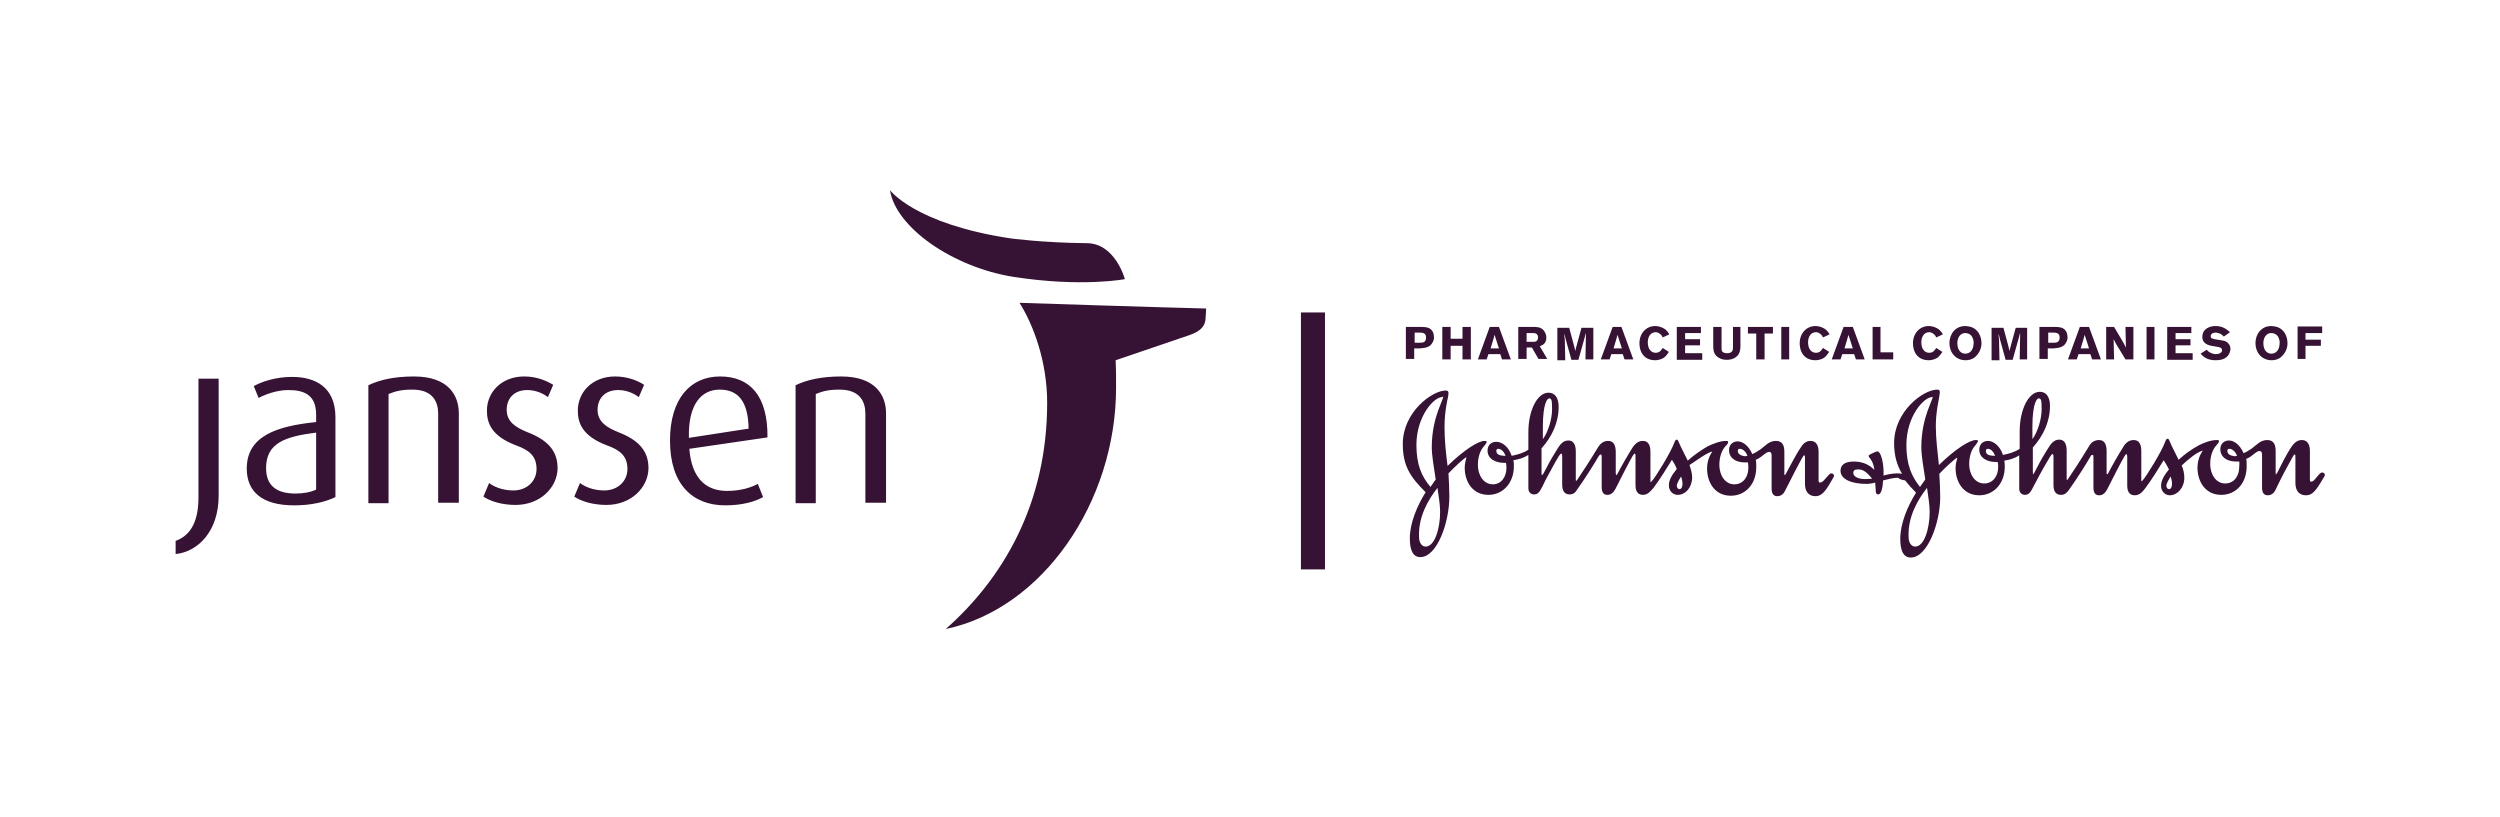
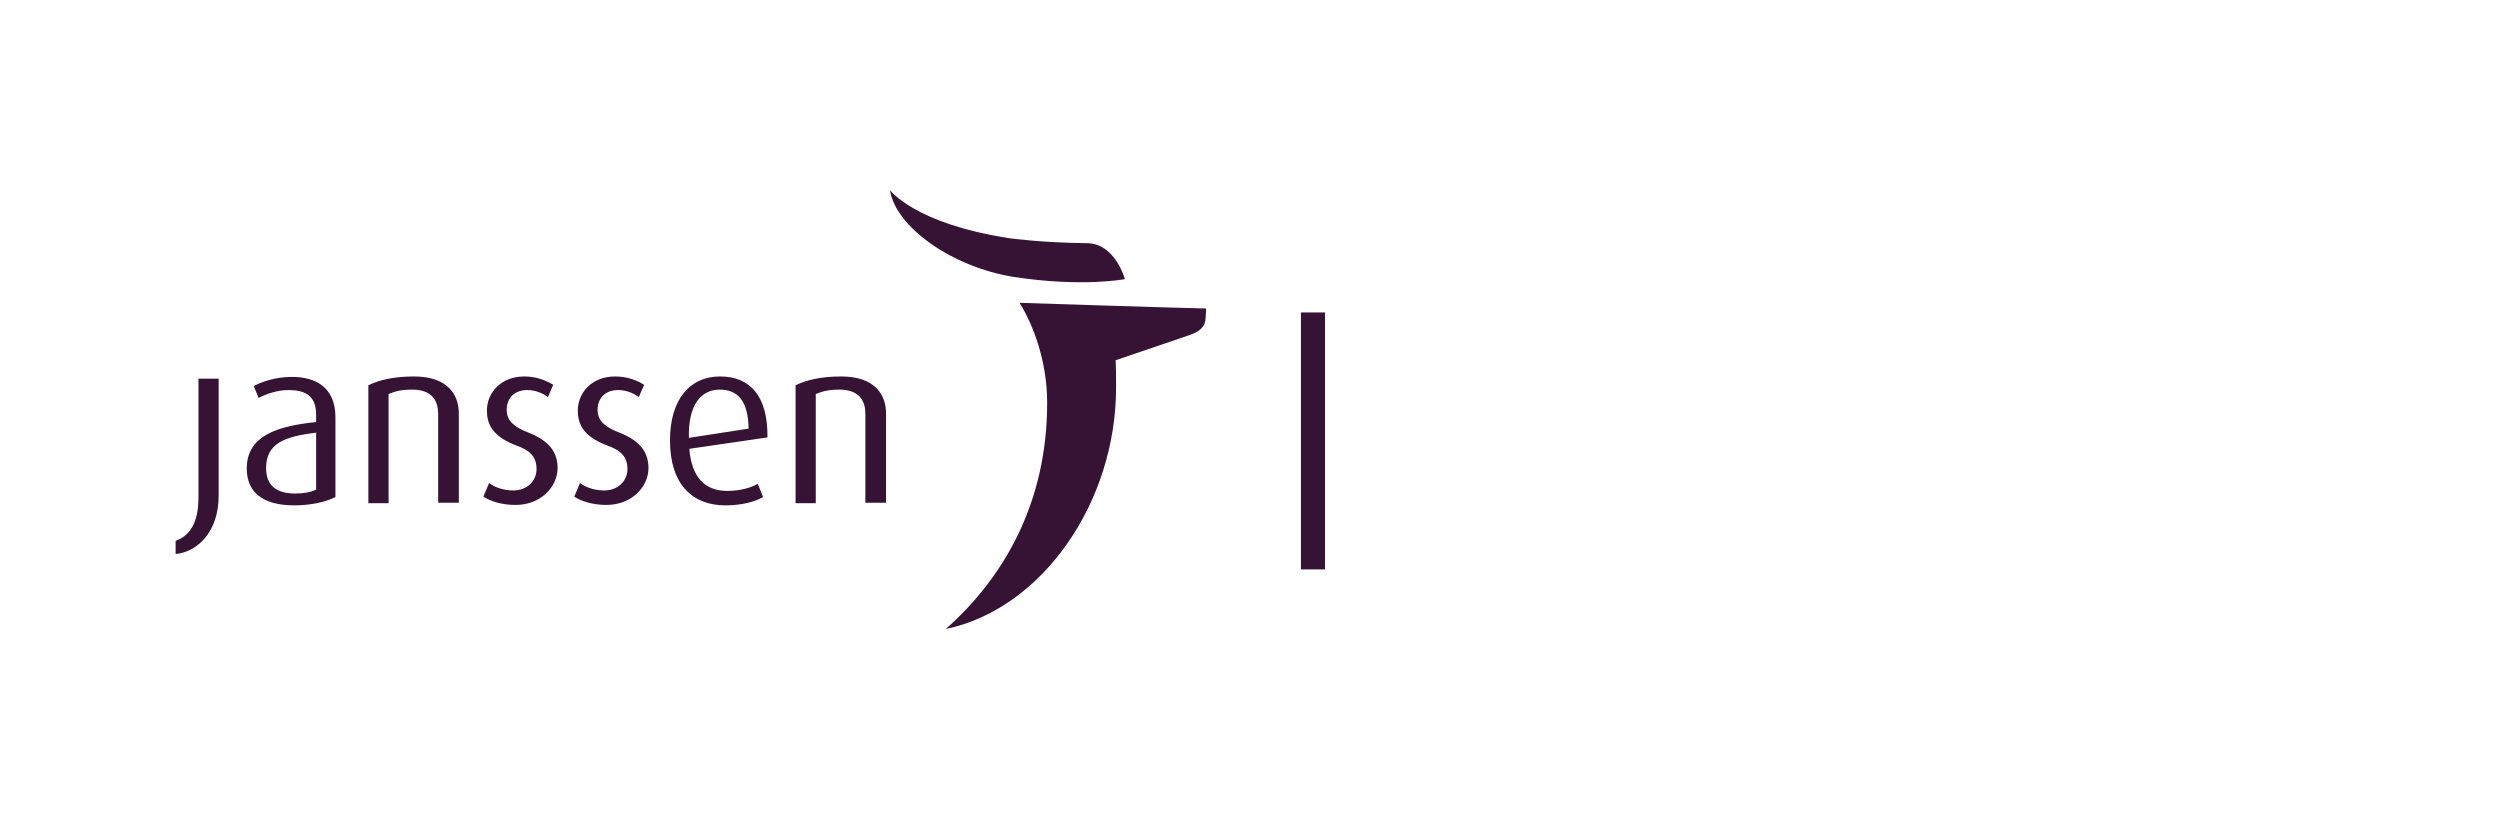
<svg xmlns="http://www.w3.org/2000/svg" width="104px" height="34px" viewBox="0 0 104 34" version="1.1">
  <title>jsn_logo_jj_horz_color_rgb</title>
  <g id="Magazine-01" stroke="none" stroke-width="1" fill="none" fill-rule="evenodd">
    <g id="jsn_logo_jj_horz_color_rgb" transform="translate(52, 17.038) rotate(-360) translate(-52, -17.038)translate(0, 0.613)">
      <rect id="Clear_space_1_" x="0" y="0" width="104" height="32.85" />
      <g id="Logo_with_tagline" transform="translate(7.306, 7.296)" fill="#361234" fill-rule="nonzero">
        <g id="Tagline" transform="translate(46.813, 5.089)">
-           <path d="M5.918,3.52 C5.918,3.557 5.826,3.757 5.699,4.104 C5.571,4.469 5.443,4.979 5.443,5.6 C5.443,5.964 5.534,6.457 5.607,6.949 L5.388,7.259 C5.023,6.822 4.804,6.347 4.804,5.508 C4.804,4.341 5.516,3.52 5.881,3.52 C5.918,3.484 5.918,3.502 5.918,3.52 Z M15.817,6.822 C15.854,6.949 15.872,7.041 15.872,7.132 C15.872,7.241 15.836,7.351 15.744,7.351 C15.689,7.351 15.635,7.296 15.635,7.187 C15.653,7.095 15.744,6.931 15.817,6.822 Z M5.68,7.296 C5.735,7.661 5.79,8.026 5.79,8.299 C5.79,8.974 5.571,9.74 5.187,9.74 C5.041,9.74 4.913,9.594 4.913,9.339 C4.877,8.518 5.279,7.807 5.68,7.296 Z M17.114,5.782 C17.005,5.946 16.895,6.183 16.895,6.493 C16.895,7.077 17.224,7.624 17.881,7.624 C18.502,7.624 18.941,7.132 18.941,6.439 C18.941,6.238 18.941,6.22 18.922,6.129 C19.068,6.074 19.196,5.964 19.288,5.891 C19.379,5.819 19.434,5.8 19.489,5.8 C19.543,5.8 19.58,5.855 19.58,5.946 L19.58,7.314 C19.58,7.533 19.653,7.643 19.817,7.643 C19.982,7.643 20.091,7.533 20.146,7.405 C20.384,6.931 20.712,6.293 20.858,6.037 C20.895,5.983 20.913,5.946 20.932,5.946 C20.968,5.946 20.968,5.964 20.968,6.056 L20.968,7.132 C20.968,7.442 21.114,7.643 21.406,7.643 C21.717,7.643 21.881,7.332 22.155,6.858 C22.174,6.822 22.174,6.803 22.174,6.785 C22.174,6.731 22.119,6.694 22.064,6.694 C21.991,6.694 21.973,6.749 21.753,6.986 C21.717,7.022 21.662,7.077 21.589,7.077 C21.553,7.077 21.534,7.041 21.534,7.004 L21.534,5.8 C21.534,5.472 21.388,5.344 21.205,5.344 C21.059,5.344 20.932,5.399 20.804,5.6 C20.566,5.946 20.329,6.439 20.183,6.694 C20.164,6.712 20.146,6.767 20.128,6.767 C20.11,6.767 20.11,6.749 20.11,6.694 L20.11,5.8 C20.11,5.545 20.037,5.344 19.763,5.344 C19.47,5.344 19.324,5.545 19.123,5.691 C18.995,5.782 18.868,5.855 18.776,5.891 C18.63,5.545 18.374,5.363 18.174,5.363 C17.954,5.363 17.808,5.508 17.808,5.727 C17.808,5.964 17.954,6.11 18.137,6.183 C18.247,6.22 18.338,6.238 18.484,6.238 C18.521,6.238 18.557,6.238 18.594,6.238 C18.612,6.311 18.612,6.402 18.612,6.475 C18.612,6.822 18.411,7.15 18.027,7.15 C17.644,7.15 17.406,6.767 17.406,6.347 C17.406,6.019 17.498,5.746 17.662,5.563 C17.735,5.49 17.772,5.454 17.772,5.381 C17.772,5.344 17.717,5.344 17.68,5.344 C17.425,5.344 17.132,5.472 16.932,5.563 C16.676,5.709 16.347,5.928 16.091,6.165 C15.963,5.891 15.817,5.636 15.744,5.454 C15.708,5.381 15.689,5.29 15.635,5.29 C15.58,5.29 15.562,5.344 15.525,5.435 C15.397,5.8 14.74,6.876 14.594,7.022 C14.575,7.041 14.557,7.059 14.557,7.059 C14.539,7.059 14.539,7.059 14.539,7.004 L14.539,5.8 C14.539,5.472 14.411,5.344 14.228,5.344 C14.082,5.344 13.954,5.399 13.808,5.6 C13.589,5.946 13.297,6.457 13.169,6.712 C13.151,6.749 13.132,6.767 13.114,6.767 C13.114,6.767 13.096,6.731 13.096,6.694 L13.096,5.8 C13.096,5.472 12.968,5.344 12.785,5.344 C12.639,5.344 12.493,5.399 12.365,5.6 C12.073,6.092 11.58,6.84 11.489,6.968 C11.47,6.986 11.47,7.004 11.452,7.004 C11.434,7.004 11.434,6.986 11.434,6.949 L11.434,5.782 C11.434,5.454 11.306,5.326 11.123,5.326 C10.868,5.326 10.74,5.563 10.648,5.709 C10.521,5.91 10.356,6.183 10.228,6.439 C10.137,6.603 10.064,6.767 10.027,6.767 C10.009,6.767 10.009,6.712 10.009,6.585 L10.009,5.654 C10.447,5.162 10.721,4.578 10.721,3.922 C10.721,3.539 10.557,3.338 10.301,3.338 C9.826,3.338 9.461,4.086 9.461,4.979 L9.461,5.709 C9.242,5.855 9.023,5.91 8.767,5.964 C8.639,5.581 8.365,5.381 8.128,5.381 C7.909,5.381 7.763,5.527 7.763,5.746 C7.763,6.11 8.128,6.256 8.438,6.256 L8.53,6.256 C8.548,6.329 8.548,6.402 8.548,6.475 C8.548,6.822 8.347,7.15 7.982,7.15 C7.598,7.15 7.361,6.767 7.361,6.347 C7.361,6.019 7.452,5.746 7.616,5.563 C7.671,5.49 7.726,5.435 7.726,5.381 C7.726,5.344 7.671,5.344 7.635,5.344 C7.379,5.344 6.795,5.709 6.1,6.384 C6.027,5.837 5.973,5.29 5.973,4.761 C5.973,4.177 6.082,3.666 6.119,3.52 C6.137,3.429 6.137,3.374 6.137,3.338 C6.137,3.283 6.1,3.247 6.027,3.247 C5.461,3.247 4.237,4.14 4.237,5.472 C4.237,6.42 4.584,6.876 5.187,7.478 C4.822,8.062 4.53,8.773 4.53,9.394 C4.53,9.85 4.639,10.178 4.968,10.178 C5.662,10.178 6.174,8.737 6.174,7.661 C6.174,7.351 6.155,7.022 6.137,6.694 C6.393,6.42 6.795,6.056 6.886,6.019 C6.849,6.165 6.813,6.311 6.813,6.457 C6.813,7.041 7.142,7.588 7.799,7.588 C8.402,7.588 8.858,7.095 8.858,6.402 C8.858,6.311 8.858,6.238 8.84,6.147 C9.059,6.11 9.26,6.056 9.461,5.928 L9.461,7.314 C9.461,7.497 9.589,7.57 9.699,7.57 C9.863,7.57 9.936,7.46 10.064,7.205 C10.155,6.986 10.429,6.512 10.575,6.238 C10.703,6.019 10.776,5.873 10.831,5.873 C10.849,5.873 10.868,5.91 10.868,5.983 L10.868,7.168 C10.868,7.497 11.032,7.57 11.178,7.57 C11.324,7.57 11.416,7.497 11.489,7.369 C11.854,6.858 12.237,6.238 12.384,5.983 C12.42,5.928 12.438,5.91 12.475,5.91 C12.493,5.91 12.511,5.928 12.511,6.019 L12.511,7.259 C12.511,7.478 12.584,7.588 12.749,7.588 C12.913,7.588 13.005,7.478 13.078,7.351 C13.315,6.876 13.644,6.238 13.79,5.983 C13.826,5.928 13.863,5.873 13.881,5.873 C13.918,5.873 13.918,5.91 13.918,6.001 L13.918,7.187 C13.918,7.515 14.082,7.588 14.228,7.588 C14.429,7.588 14.539,7.442 14.667,7.296 C14.904,6.986 15.233,6.457 15.434,6.129 C15.507,6.238 15.58,6.366 15.635,6.512 C15.47,6.712 15.306,6.949 15.306,7.187 C15.306,7.442 15.489,7.588 15.671,7.588 C16,7.588 16.274,7.278 16.274,6.858 C16.274,6.694 16.219,6.512 16.164,6.347 C16.53,6.11 16.858,5.855 17.114,5.782 Z M10.064,4.761 C10.064,3.739 10.265,3.575 10.32,3.575 C10.429,3.575 10.447,3.648 10.447,4.031 C10.447,4.432 10.283,4.979 10.064,5.271 L10.064,4.761 L10.064,4.761 Z M8.128,5.764 C8.128,5.691 8.164,5.673 8.219,5.673 C8.311,5.673 8.438,5.764 8.511,5.964 C8.274,5.964 8.128,5.91 8.128,5.764 Z M18.174,5.764 C18.174,5.691 18.21,5.673 18.265,5.673 C18.356,5.673 18.502,5.764 18.575,5.964 C18.539,5.964 18.502,5.983 18.484,5.983 C18.301,5.964 18.174,5.891 18.174,5.764 Z M23.763,6.913 C23.635,6.931 23.58,6.931 23.452,6.931 C23.178,6.931 22.977,6.822 22.977,6.676 C22.977,6.585 23.032,6.53 23.16,6.53 C23.397,6.512 23.562,6.676 23.763,6.913 Z M25.132,6.986 C25.26,7.15 25.406,7.314 25.589,7.497 C25.224,8.08 24.932,8.792 24.932,9.412 C24.932,9.868 25.041,10.196 25.37,10.196 C26.064,10.196 26.594,8.755 26.594,7.679 C26.594,7.369 26.575,7.041 26.557,6.712 C26.813,6.439 27.215,6.074 27.306,6.037 C27.269,6.183 27.233,6.329 27.233,6.475 C27.233,7.059 27.562,7.606 28.219,7.606 C28.822,7.606 29.279,7.114 29.279,6.42 C29.279,6.329 29.279,6.256 29.26,6.165 C29.479,6.129 29.68,6.074 29.881,5.946 L29.881,7.332 C29.881,7.515 30.009,7.588 30.119,7.588 C30.283,7.588 30.356,7.478 30.484,7.223 C30.594,7.004 30.849,6.53 31.014,6.256 C31.142,6.037 31.215,5.891 31.269,5.891 C31.288,5.891 31.306,5.928 31.306,6.001 L31.306,7.187 C31.306,7.515 31.47,7.588 31.616,7.588 C31.763,7.588 31.854,7.515 31.945,7.387 C32.311,6.876 32.694,6.256 32.84,6.001 C32.858,5.946 32.895,5.928 32.932,5.928 C32.968,5.928 32.968,5.946 32.968,6.037 L32.968,7.278 C32.968,7.497 33.041,7.606 33.205,7.606 C33.37,7.606 33.461,7.497 33.534,7.369 C33.772,6.895 34.1,6.256 34.247,6.001 C34.283,5.946 34.32,5.891 34.338,5.891 C34.356,5.891 34.374,5.928 34.374,6.019 L34.374,7.205 C34.374,7.533 34.539,7.606 34.685,7.606 C34.886,7.606 35.014,7.46 35.123,7.314 C35.361,7.004 35.689,6.475 35.89,6.147 C35.963,6.256 36.037,6.384 36.11,6.53 C35.945,6.731 35.781,6.968 35.781,7.205 C35.781,7.46 35.963,7.606 36.146,7.606 C36.457,7.606 36.749,7.296 36.749,6.876 C36.749,6.712 36.712,6.53 36.639,6.366 C36.932,6.092 37.26,5.819 37.516,5.746 C37.406,5.91 37.297,6.147 37.297,6.457 C37.297,7.041 37.626,7.588 38.283,7.588 C38.904,7.588 39.342,7.095 39.342,6.402 C39.342,6.202 39.342,6.183 39.324,6.092 C39.47,6.037 39.598,5.928 39.689,5.855 C39.781,5.782 39.836,5.764 39.89,5.764 C39.945,5.764 39.982,5.819 39.982,5.91 L39.982,7.278 C39.982,7.497 40.055,7.606 40.219,7.606 C40.384,7.606 40.493,7.497 40.548,7.369 C40.767,6.895 41.114,6.256 41.26,6.001 C41.297,5.946 41.315,5.91 41.333,5.91 C41.37,5.91 41.37,5.928 41.37,6.019 L41.37,7.095 C41.37,7.405 41.516,7.606 41.808,7.606 C42.137,7.606 42.283,7.296 42.575,6.822 C42.594,6.785 42.594,6.767 42.594,6.749 C42.594,6.694 42.539,6.658 42.484,6.658 C42.411,6.658 42.374,6.712 42.174,6.949 C42.137,6.986 42.1,7.041 42.009,7.041 C41.991,7.041 41.973,7.004 41.973,6.968 L41.973,5.764 C41.973,5.435 41.826,5.308 41.644,5.308 C41.498,5.308 41.37,5.363 41.224,5.563 C40.986,5.91 40.749,6.402 40.621,6.658 C40.603,6.676 40.584,6.731 40.566,6.731 C40.548,6.731 40.548,6.712 40.548,6.658 L40.548,5.764 C40.548,5.508 40.475,5.308 40.201,5.308 C39.909,5.308 39.763,5.508 39.562,5.654 C39.434,5.746 39.306,5.819 39.215,5.855 C39.068,5.508 38.813,5.326 38.612,5.326 C38.393,5.326 38.247,5.472 38.247,5.691 C38.247,5.928 38.393,6.074 38.575,6.147 C38.685,6.183 38.776,6.202 38.922,6.202 C38.959,6.202 38.995,6.202 39.032,6.202 C39.05,6.275 39.032,6.366 39.032,6.439 C39.032,6.785 38.831,7.114 38.447,7.114 C38.064,7.114 37.826,6.731 37.826,6.311 C37.826,5.983 37.918,5.709 38.082,5.527 C38.137,5.454 38.192,5.417 38.192,5.344 C38.192,5.308 38.137,5.308 38.1,5.308 C37.826,5.308 37.534,5.435 37.352,5.527 C37.078,5.673 36.767,5.891 36.511,6.129 C36.384,5.855 36.237,5.6 36.164,5.417 C36.128,5.344 36.11,5.253 36.055,5.253 C36,5.253 35.982,5.308 35.945,5.399 C35.817,5.764 35.16,6.84 35.014,6.986 C34.995,7.004 34.977,7.022 34.977,7.022 C34.959,7.022 34.959,7.022 34.959,6.968 L34.959,5.764 C34.959,5.435 34.831,5.308 34.648,5.308 C34.502,5.308 34.356,5.363 34.228,5.563 C34.009,5.91 33.717,6.42 33.589,6.676 C33.571,6.712 33.553,6.731 33.534,6.731 C33.516,6.731 33.516,6.694 33.516,6.658 L33.516,5.764 C33.516,5.435 33.388,5.308 33.205,5.308 C33.059,5.308 32.895,5.363 32.785,5.563 C32.493,6.056 32,6.803 31.909,6.931 C31.89,6.949 31.89,6.968 31.872,6.968 C31.854,6.968 31.854,6.949 31.854,6.913 L31.854,5.746 C31.854,5.417 31.726,5.29 31.543,5.29 C31.288,5.29 31.16,5.527 31.068,5.673 C30.941,5.873 30.776,6.147 30.648,6.402 C30.557,6.566 30.484,6.731 30.466,6.731 C30.447,6.731 30.447,6.676 30.447,6.548 L30.447,5.618 C30.886,5.125 31.16,4.542 31.16,3.885 C31.16,3.502 30.995,3.301 30.74,3.301 C30.265,3.301 29.9,4.049 29.9,4.943 L29.9,5.673 C29.68,5.819 29.461,5.873 29.205,5.928 C29.078,5.545 28.804,5.344 28.584,5.344 C28.365,5.344 28.219,5.49 28.219,5.709 C28.219,6.074 28.584,6.22 28.895,6.22 L28.986,6.22 C29.005,6.293 29.005,6.366 29.005,6.439 C29.005,6.785 28.804,7.114 28.42,7.114 C28.037,7.114 27.799,6.731 27.799,6.311 C27.799,5.983 27.89,5.709 28.055,5.527 C28.11,5.454 28.164,5.399 28.164,5.344 C28.164,5.308 28.11,5.308 28.073,5.308 C27.817,5.308 27.233,5.673 26.539,6.347 C26.484,5.8 26.411,5.253 26.411,4.724 C26.411,4.14 26.539,3.63 26.557,3.484 C26.575,3.393 26.575,3.338 26.575,3.301 C26.575,3.247 26.557,3.21 26.466,3.21 C25.9,3.21 24.676,4.104 24.676,5.435 C24.676,5.983 24.804,6.366 25.005,6.712 C24.932,6.694 24.858,6.694 24.804,6.694 C24.584,6.694 24.365,6.749 24.237,6.785 L24.237,6.639 C24.237,6.329 24.164,5.928 24.037,5.8 C24.018,5.782 24,5.782 23.982,5.782 C23.927,5.782 23.854,5.819 23.781,5.855 C23.689,5.891 23.616,5.946 23.616,5.964 C23.616,5.983 23.616,5.983 23.635,6.019 C23.689,6.092 23.817,6.22 23.854,6.548 C23.616,6.311 23.342,6.202 22.995,6.202 C22.575,6.202 22.447,6.384 22.447,6.585 C22.447,6.949 22.922,7.132 23.525,7.132 C23.635,7.132 23.763,7.114 23.89,7.077 C23.89,7.187 23.909,7.278 23.909,7.369 C23.909,7.497 23.927,7.57 24.018,7.57 C24.128,7.57 24.201,7.332 24.219,6.986 C24.438,6.931 24.658,6.876 24.84,6.876 C24.913,6.949 25.023,6.968 25.132,6.986 Z M26.283,3.52 C26.283,3.557 26.192,3.757 26.064,4.104 C25.936,4.469 25.808,4.979 25.808,5.6 C25.808,5.964 25.9,6.457 25.973,6.949 L25.753,7.259 C25.406,6.822 25.187,6.347 25.187,5.508 C25.187,4.341 25.9,3.52 26.265,3.52 C26.283,3.484 26.283,3.502 26.283,3.52 Z M36.183,6.822 C36.219,6.949 36.237,7.041 36.237,7.132 C36.237,7.241 36.201,7.351 36.11,7.351 C36.055,7.351 36,7.296 36,7.187 C36.018,7.095 36.11,6.931 36.183,6.822 Z M26.046,7.296 C26.1,7.661 26.155,8.026 26.155,8.299 C26.155,8.974 25.936,9.74 25.553,9.74 C25.406,9.74 25.279,9.594 25.279,9.339 C25.242,8.518 25.644,7.807 26.046,7.296 Z M30.429,4.761 C30.429,3.739 30.63,3.575 30.685,3.575 C30.795,3.575 30.813,3.648 30.813,4.031 C30.813,4.432 30.648,4.979 30.429,5.271 L30.429,4.761 L30.429,4.761 Z M28.493,5.764 C28.493,5.691 28.53,5.673 28.584,5.673 C28.676,5.673 28.804,5.764 28.877,5.964 C28.621,5.964 28.493,5.91 28.493,5.764 Z M38.539,5.764 C38.539,5.691 38.575,5.673 38.63,5.673 C38.721,5.673 38.868,5.764 38.941,5.964 C38.922,5.964 38.868,5.983 38.849,5.983 C38.667,5.964 38.539,5.891 38.539,5.764 Z" id="Johnson_x2B_Johnson_Signature_3_" />
-           <path d="M4.384,0.602 L4.932,0.602 C5.151,0.602 5.352,0.602 5.461,0.766 C5.516,0.839 5.534,0.948 5.534,1.04 C5.534,1.113 5.516,1.186 5.479,1.24 C5.37,1.477 5.114,1.477 4.932,1.496 L4.712,1.496 L4.712,1.933 L4.365,1.933 L4.365,0.602 L4.384,0.602 Z M4.731,0.857 L4.731,1.259 L4.932,1.259 C5.059,1.259 5.205,1.259 5.205,1.04 C5.205,0.839 5.041,0.839 4.932,0.839 L4.731,0.839 L4.731,0.857 Z M7.068,0.602 L7.068,1.952 L6.721,1.952 L6.721,1.386 L6.228,1.386 L6.228,1.952 L5.881,1.952 L5.881,0.602 L6.228,0.602 L6.228,1.094 L6.721,1.094 L6.721,0.602 L7.068,0.602 Z M8.237,0.602 L8.731,1.952 L8.365,1.952 L8.292,1.733 L7.799,1.733 L7.726,1.952 L7.361,1.952 L7.854,0.602 L8.237,0.602 Z M8.055,0.93 C8.037,1.003 8.018,1.076 8,1.131 C7.963,1.24 7.927,1.386 7.89,1.496 L8.237,1.496 L8.055,0.93 Z M9.059,0.602 L9.662,0.602 C9.808,0.602 9.973,0.602 10.1,0.748 C10.155,0.821 10.21,0.93 10.21,1.04 C10.21,1.313 10.027,1.368 9.936,1.404 L10.247,1.933 L9.881,1.933 L9.607,1.459 L9.388,1.459 L9.388,1.933 L9.041,1.933 L9.041,0.602 L9.059,0.602 Z M9.388,0.857 L9.388,1.222 L9.662,1.222 C9.717,1.222 9.863,1.222 9.863,1.04 C9.863,0.876 9.735,0.857 9.662,0.857 L9.388,0.857 Z M12.164,0.602 L12.164,1.952 L11.836,1.952 L11.854,0.985 L11.854,0.857 L11.836,0.912 C11.817,0.985 11.817,1.003 11.799,1.058 L11.543,1.97 L11.251,1.97 L11.014,1.113 L10.959,0.876 C10.959,0.985 10.959,1.003 10.977,1.131 L10.995,1.988 L10.667,1.988 L10.667,0.638 L11.16,0.638 L11.361,1.386 L11.416,1.605 C11.434,1.514 11.434,1.496 11.452,1.441 L11.671,0.638 L12.164,0.638 L12.164,0.602 Z M13.333,0.602 L13.826,1.952 L13.461,1.952 L13.388,1.733 L12.913,1.733 L12.84,1.952 L12.475,1.952 L12.968,0.602 L13.333,0.602 Z M13.169,0.93 C13.151,1.003 13.132,1.076 13.114,1.131 C13.078,1.24 13.041,1.386 13.005,1.496 L13.352,1.496 L13.169,0.93 Z M15.306,1.642 C15.251,1.715 15.215,1.788 15.105,1.879 C15.05,1.915 14.922,1.988 14.721,1.988 C14.356,1.988 14.082,1.733 14.082,1.277 C14.082,0.876 14.356,0.565 14.74,0.565 C14.886,0.565 15.032,0.62 15.142,0.693 C15.233,0.766 15.288,0.839 15.324,0.912 L15.05,1.04 C15.032,1.003 15.014,0.948 14.941,0.894 C14.868,0.839 14.813,0.821 14.758,0.821 C14.539,0.821 14.429,1.021 14.429,1.24 C14.429,1.532 14.575,1.678 14.758,1.678 C14.941,1.678 14.995,1.55 15.05,1.477 L15.306,1.642 Z M15.635,0.602 L16.639,0.602 L16.639,0.857 L15.982,0.857 L15.982,1.113 L16.603,1.113 L16.603,1.368 L15.982,1.368 L15.982,1.696 L16.694,1.696 L16.694,1.97 L15.635,1.97 L15.635,0.602 L15.635,0.602 Z M18.283,0.602 L18.283,1.35 C18.283,1.477 18.283,1.605 18.21,1.733 C18.064,1.97 17.772,1.97 17.717,1.97 C17.607,1.97 17.498,1.952 17.406,1.897 C17.151,1.769 17.151,1.532 17.151,1.35 L17.151,0.602 L17.498,0.602 L17.498,1.441 C17.498,1.514 17.498,1.569 17.516,1.605 C17.553,1.678 17.644,1.696 17.735,1.696 C17.973,1.696 17.973,1.532 17.973,1.441 L17.973,0.602 L18.283,0.602 L18.283,0.602 Z M18.594,0.602 L19.635,0.602 L19.635,0.876 L19.288,0.876 L19.288,1.952 L18.941,1.952 L18.941,0.876 L18.594,0.876 L18.594,0.602 L18.594,0.602 Z M20.311,0.602 L20.311,1.952 L19.982,1.952 L19.982,0.602 L20.311,0.602 Z M21.973,1.642 C21.918,1.715 21.881,1.788 21.772,1.879 C21.717,1.915 21.589,1.988 21.388,1.988 C21.023,1.988 20.749,1.733 20.749,1.277 C20.749,0.876 21.023,0.565 21.406,0.565 C21.553,0.565 21.699,0.62 21.808,0.693 C21.9,0.766 21.954,0.839 21.991,0.912 L21.717,1.04 C21.699,1.003 21.68,0.948 21.607,0.894 C21.534,0.839 21.479,0.821 21.425,0.821 C21.205,0.821 21.096,1.021 21.096,1.24 C21.096,1.532 21.242,1.678 21.425,1.678 C21.607,1.678 21.662,1.55 21.717,1.477 L21.973,1.642 Z M22.959,0.602 L23.452,1.952 L23.087,1.952 L23.014,1.733 L22.521,1.733 L22.447,1.952 L22.082,1.952 L22.575,0.602 L22.959,0.602 Z M22.776,0.93 C22.758,1.003 22.74,1.076 22.721,1.131 C22.685,1.24 22.648,1.386 22.612,1.496 L22.959,1.496 L22.776,0.93 Z M23.781,0.602 L24.11,0.602 L24.11,1.66 L24.639,1.66 L24.639,1.952 L23.781,1.952 L23.781,0.602 Z M26.685,1.642 C26.63,1.715 26.594,1.788 26.484,1.879 C26.429,1.915 26.301,1.988 26.1,1.988 C25.735,1.988 25.461,1.733 25.461,1.277 C25.461,0.876 25.735,0.565 26.119,0.565 C26.265,0.565 26.411,0.62 26.521,0.693 C26.612,0.766 26.667,0.839 26.703,0.912 L26.429,1.04 C26.411,1.003 26.393,0.948 26.32,0.894 C26.247,0.839 26.192,0.821 26.137,0.821 C25.918,0.821 25.808,1.021 25.808,1.24 C25.808,1.532 25.954,1.678 26.137,1.678 C26.32,1.678 26.374,1.55 26.429,1.477 L26.685,1.642 Z M27.653,1.988 C27.233,1.988 26.977,1.66 26.977,1.277 C26.977,0.912 27.215,0.565 27.635,0.565 C27.708,0.565 27.799,0.584 27.872,0.602 C28.292,0.748 28.311,1.186 28.311,1.277 C28.311,1.514 28.201,1.715 28.055,1.842 C27.945,1.952 27.781,1.988 27.653,1.988 Z M27.872,0.948 C27.817,0.894 27.726,0.857 27.635,0.857 C27.434,0.857 27.306,1.04 27.306,1.277 C27.306,1.605 27.489,1.715 27.635,1.715 C27.799,1.715 27.963,1.605 27.982,1.313 C28,1.167 27.945,1.021 27.872,0.948 Z M30.21,0.602 L30.21,1.952 L29.9,1.952 L29.918,0.985 L29.918,0.857 L29.9,0.912 C29.881,0.985 29.881,1.003 29.863,1.058 L29.607,1.97 L29.315,1.97 L29.078,1.113 L29.023,0.876 C29.023,0.985 29.023,1.003 29.041,1.131 L29.059,1.988 L28.731,1.988 L28.731,0.638 L29.224,0.638 L29.425,1.386 L29.479,1.605 C29.498,1.514 29.498,1.496 29.516,1.441 L29.735,0.638 L30.21,0.638 L30.21,0.602 Z M30.74,0.602 L31.288,0.602 C31.507,0.602 31.708,0.602 31.817,0.766 C31.872,0.839 31.89,0.948 31.89,1.04 C31.89,1.113 31.872,1.186 31.836,1.24 C31.726,1.477 31.47,1.477 31.288,1.496 L31.068,1.496 L31.068,1.933 L30.721,1.933 L30.721,0.602 L30.74,0.602 Z M31.087,0.857 L31.087,1.259 L31.288,1.259 C31.416,1.259 31.562,1.259 31.562,1.04 C31.562,0.839 31.397,0.839 31.288,0.839 L31.087,0.839 L31.087,0.857 Z M32.785,0.602 L33.279,1.952 L32.913,1.952 L32.84,1.733 L32.347,1.733 L32.274,1.952 L31.909,1.952 L32.402,0.602 L32.785,0.602 Z M32.603,0.93 C32.584,1.003 32.566,1.076 32.548,1.131 C32.511,1.24 32.475,1.386 32.438,1.496 L32.785,1.496 L32.603,0.93 Z M33.498,0.602 L33.826,0.602 L34.119,1.094 C34.228,1.277 34.265,1.35 34.32,1.459 L34.301,0.602 L34.63,0.602 L34.63,1.952 L34.301,1.952 L34.046,1.532 C33.918,1.332 33.9,1.295 33.808,1.113 L33.826,1.952 L33.498,1.952 L33.498,0.602 L33.498,0.602 Z M35.507,0.602 L35.507,1.952 L35.178,1.952 L35.178,0.602 L35.507,0.602 Z M36.037,0.602 L37.041,0.602 L37.041,0.857 L36.384,0.857 L36.384,1.113 L37.005,1.113 L37.005,1.368 L36.384,1.368 L36.384,1.696 L37.096,1.696 L37.096,1.97 L36.037,1.97 L36.037,0.602 L36.037,0.602 Z M37.68,1.55 C37.717,1.587 37.735,1.623 37.808,1.66 C37.9,1.715 37.991,1.733 38.064,1.733 C38.192,1.733 38.32,1.678 38.32,1.569 C38.32,1.459 38.192,1.441 38.082,1.423 C38.009,1.404 37.936,1.404 37.863,1.386 C37.79,1.368 37.498,1.313 37.498,1.021 C37.498,0.675 37.808,0.565 38.046,0.565 C38.356,0.565 38.521,0.711 38.648,0.821 L38.393,1.003 C38.356,0.967 38.32,0.93 38.265,0.894 C38.21,0.876 38.137,0.839 38.046,0.839 C37.918,0.839 37.845,0.912 37.845,0.985 C37.845,1.094 37.954,1.094 38.009,1.113 C38.155,1.131 38.338,1.167 38.429,1.186 C38.575,1.24 38.667,1.368 38.667,1.514 C38.667,1.605 38.63,1.715 38.557,1.806 C38.429,1.952 38.247,1.988 38.046,1.988 C37.662,1.988 37.516,1.806 37.425,1.715 L37.68,1.55 Z M40.384,1.988 C39.963,1.988 39.708,1.66 39.708,1.277 C39.708,0.912 39.945,0.565 40.365,0.565 C40.438,0.565 40.53,0.584 40.603,0.602 C41.023,0.748 41.041,1.186 41.041,1.277 C41.041,1.514 40.932,1.715 40.785,1.842 C40.676,1.952 40.511,1.988 40.384,1.988 Z M40.603,0.948 C40.548,0.894 40.457,0.857 40.365,0.857 C40.164,0.857 40.037,1.04 40.037,1.277 C40.037,1.605 40.219,1.715 40.365,1.715 C40.53,1.715 40.694,1.605 40.712,1.313 C40.731,1.167 40.676,1.021 40.603,0.948 Z M42.484,0.602 L42.484,0.857 L41.79,0.857 L41.79,1.131 L42.429,1.131 L42.429,1.386 L41.79,1.386 L41.79,1.933 L41.461,1.933 L41.461,0.584 L42.484,0.584 L42.484,0.602 Z" id="Pharmaceutical_Companies_of_1_" />
          <rect id="Bar_2_" x="1.8565581e-13" y="0" width="1" height="10.689" />
        </g>
        <g id="Logo" transform="translate(0, 0)">
          <path d="M39.489,3.703 C39.489,3.703 37.717,4.049 34.868,3.611 C32.329,3.21 29.954,1.55 29.717,0 C29.717,0 30.74,1.404 34.721,2.006 C34.721,2.006 36.037,2.189 37.9,2.207 C39.087,2.207 39.489,3.703 39.489,3.703 Z M42.868,4.925 C41.187,4.888 35.105,4.688 35.105,4.688 C35.671,5.581 36.256,7.114 36.256,8.846 C36.256,13.06 34.411,16.161 32.037,18.258 C36.055,17.419 39.123,12.987 39.123,8.208 C39.123,7.825 39.123,7.424 39.105,7.077 L42.21,6.019 C42.612,5.873 42.849,5.673 42.849,5.29 C42.868,5.052 42.868,4.925 42.868,4.925 Z" id="Symbol_1_" />
-           <path d="M3.72603486e-13,15.139 L3.72603486e-13,14.592 C0.548,14.391 0.95,13.899 0.95,12.786 L0.95,7.843 L1.79,7.843 L1.79,12.713 C1.79,14.209 0.913,15.048 3.72603486e-13,15.139 Z M4.932,13.114 C3.58,13.114 2.959,12.531 2.959,11.582 C2.959,10.214 4.237,9.813 5.845,9.649 L5.845,9.339 C5.845,8.536 5.37,8.317 4.694,8.317 C4.201,8.317 3.726,8.5 3.452,8.646 L3.251,8.153 C3.543,7.989 4.128,7.77 4.84,7.77 C5.808,7.77 6.648,8.19 6.648,9.448 L6.648,12.768 C6.247,12.969 5.644,13.114 4.932,13.114 Z M5.845,10.087 C4.548,10.251 3.763,10.524 3.763,11.564 C3.763,12.312 4.219,12.622 4.986,12.622 C5.315,12.622 5.626,12.567 5.845,12.458 L5.845,10.087 Z M10.922,13.023 L10.922,9.302 C10.922,8.828 10.721,8.299 9.845,8.299 C9.37,8.299 9.132,8.372 8.858,8.482 L8.858,13.023 L8.018,13.023 L8.018,8.117 C8.475,7.898 9.078,7.752 9.918,7.752 C11.361,7.752 11.781,8.554 11.781,9.284 L11.781,13.005 L10.922,13.005 L10.922,13.023 Z M14.137,13.096 C13.589,13.096 13.096,12.95 12.804,12.75 L13.041,12.184 C13.224,12.33 13.589,12.494 14.046,12.494 C14.63,12.494 15.014,12.093 15.014,11.601 C15.014,11.072 14.721,10.816 14.155,10.616 C13.151,10.233 12.95,9.704 12.95,9.175 C12.95,8.409 13.553,7.752 14.502,7.752 C15.032,7.752 15.434,7.934 15.708,8.099 L15.489,8.609 C15.342,8.5 15.032,8.317 14.63,8.317 C14.064,8.317 13.772,8.682 13.772,9.138 C13.772,9.631 14.137,9.868 14.63,10.068 C15.635,10.451 15.89,10.98 15.89,11.582 C15.872,12.367 15.178,13.096 14.137,13.096 Z M17.918,13.096 C17.37,13.096 16.877,12.95 16.584,12.75 L16.822,12.184 C17.005,12.33 17.37,12.494 17.826,12.494 C18.411,12.494 18.795,12.093 18.795,11.601 C18.795,11.072 18.502,10.816 17.936,10.616 C16.932,10.233 16.731,9.704 16.731,9.175 C16.731,8.409 17.333,7.752 18.283,7.752 C18.813,7.752 19.233,7.934 19.489,8.099 L19.269,8.609 C19.123,8.5 18.813,8.317 18.411,8.317 C17.845,8.317 17.553,8.682 17.553,9.138 C17.553,9.631 17.918,9.868 18.411,10.068 C19.416,10.451 19.671,10.98 19.671,11.582 C19.653,12.367 18.959,13.096 17.918,13.096 Z M21.37,10.762 C21.461,11.929 22.009,12.513 22.941,12.513 C23.525,12.513 23.945,12.367 24.219,12.221 L24.438,12.768 C24.128,12.95 23.58,13.114 22.868,13.114 C21.516,13.114 20.566,12.257 20.566,10.415 C20.566,8.664 21.425,7.752 22.648,7.752 C23.89,7.752 24.639,8.554 24.621,10.287 L21.37,10.762 Z M22.63,8.299 C21.881,8.299 21.315,8.901 21.352,10.306 L23.836,9.922 C23.817,8.755 23.379,8.299 22.63,8.299 Z M28.694,13.023 L28.694,9.302 C28.694,8.828 28.493,8.299 27.616,8.299 C27.142,8.299 26.904,8.372 26.63,8.482 L26.63,13.023 L25.79,13.023 L25.79,8.117 C26.247,7.898 26.849,7.752 27.689,7.752 C29.132,7.752 29.553,8.554 29.553,9.284 L29.553,13.005 L28.694,13.005 L28.694,13.023 Z" id="Wordmark_1_" />
+           <path d="M3.72603486e-13,15.139 L3.72603486e-13,14.592 C0.548,14.391 0.95,13.899 0.95,12.786 L0.95,7.843 L1.79,7.843 L1.79,12.713 C1.79,14.209 0.913,15.048 3.72603486e-13,15.139 Z M4.932,13.114 C3.58,13.114 2.959,12.531 2.959,11.582 C2.959,10.214 4.237,9.813 5.845,9.649 L5.845,9.339 C5.845,8.536 5.37,8.317 4.694,8.317 C4.201,8.317 3.726,8.5 3.452,8.646 L3.251,8.153 C3.543,7.989 4.128,7.77 4.84,7.77 C5.808,7.77 6.648,8.19 6.648,9.448 L6.648,12.768 C6.247,12.969 5.644,13.114 4.932,13.114 Z M5.845,10.087 C4.548,10.251 3.763,10.524 3.763,11.564 C3.763,12.312 4.219,12.622 4.986,12.622 C5.315,12.622 5.626,12.567 5.845,12.458 L5.845,10.087 Z M10.922,13.023 L10.922,9.302 C10.922,8.828 10.721,8.299 9.845,8.299 C9.37,8.299 9.132,8.372 8.858,8.482 L8.858,13.023 L8.018,13.023 L8.018,8.117 C8.475,7.898 9.078,7.752 9.918,7.752 C11.361,7.752 11.781,8.554 11.781,9.284 L11.781,13.005 L10.922,13.005 L10.922,13.023 M14.137,13.096 C13.589,13.096 13.096,12.95 12.804,12.75 L13.041,12.184 C13.224,12.33 13.589,12.494 14.046,12.494 C14.63,12.494 15.014,12.093 15.014,11.601 C15.014,11.072 14.721,10.816 14.155,10.616 C13.151,10.233 12.95,9.704 12.95,9.175 C12.95,8.409 13.553,7.752 14.502,7.752 C15.032,7.752 15.434,7.934 15.708,8.099 L15.489,8.609 C15.342,8.5 15.032,8.317 14.63,8.317 C14.064,8.317 13.772,8.682 13.772,9.138 C13.772,9.631 14.137,9.868 14.63,10.068 C15.635,10.451 15.89,10.98 15.89,11.582 C15.872,12.367 15.178,13.096 14.137,13.096 Z M17.918,13.096 C17.37,13.096 16.877,12.95 16.584,12.75 L16.822,12.184 C17.005,12.33 17.37,12.494 17.826,12.494 C18.411,12.494 18.795,12.093 18.795,11.601 C18.795,11.072 18.502,10.816 17.936,10.616 C16.932,10.233 16.731,9.704 16.731,9.175 C16.731,8.409 17.333,7.752 18.283,7.752 C18.813,7.752 19.233,7.934 19.489,8.099 L19.269,8.609 C19.123,8.5 18.813,8.317 18.411,8.317 C17.845,8.317 17.553,8.682 17.553,9.138 C17.553,9.631 17.918,9.868 18.411,10.068 C19.416,10.451 19.671,10.98 19.671,11.582 C19.653,12.367 18.959,13.096 17.918,13.096 Z M21.37,10.762 C21.461,11.929 22.009,12.513 22.941,12.513 C23.525,12.513 23.945,12.367 24.219,12.221 L24.438,12.768 C24.128,12.95 23.58,13.114 22.868,13.114 C21.516,13.114 20.566,12.257 20.566,10.415 C20.566,8.664 21.425,7.752 22.648,7.752 C23.89,7.752 24.639,8.554 24.621,10.287 L21.37,10.762 Z M22.63,8.299 C21.881,8.299 21.315,8.901 21.352,10.306 L23.836,9.922 C23.817,8.755 23.379,8.299 22.63,8.299 Z M28.694,13.023 L28.694,9.302 C28.694,8.828 28.493,8.299 27.616,8.299 C27.142,8.299 26.904,8.372 26.63,8.482 L26.63,13.023 L25.79,13.023 L25.79,8.117 C26.247,7.898 26.849,7.752 27.689,7.752 C29.132,7.752 29.553,8.554 29.553,9.284 L29.553,13.005 L28.694,13.005 L28.694,13.023 Z" id="Wordmark_1_" />
        </g>
      </g>
    </g>
  </g>
</svg>